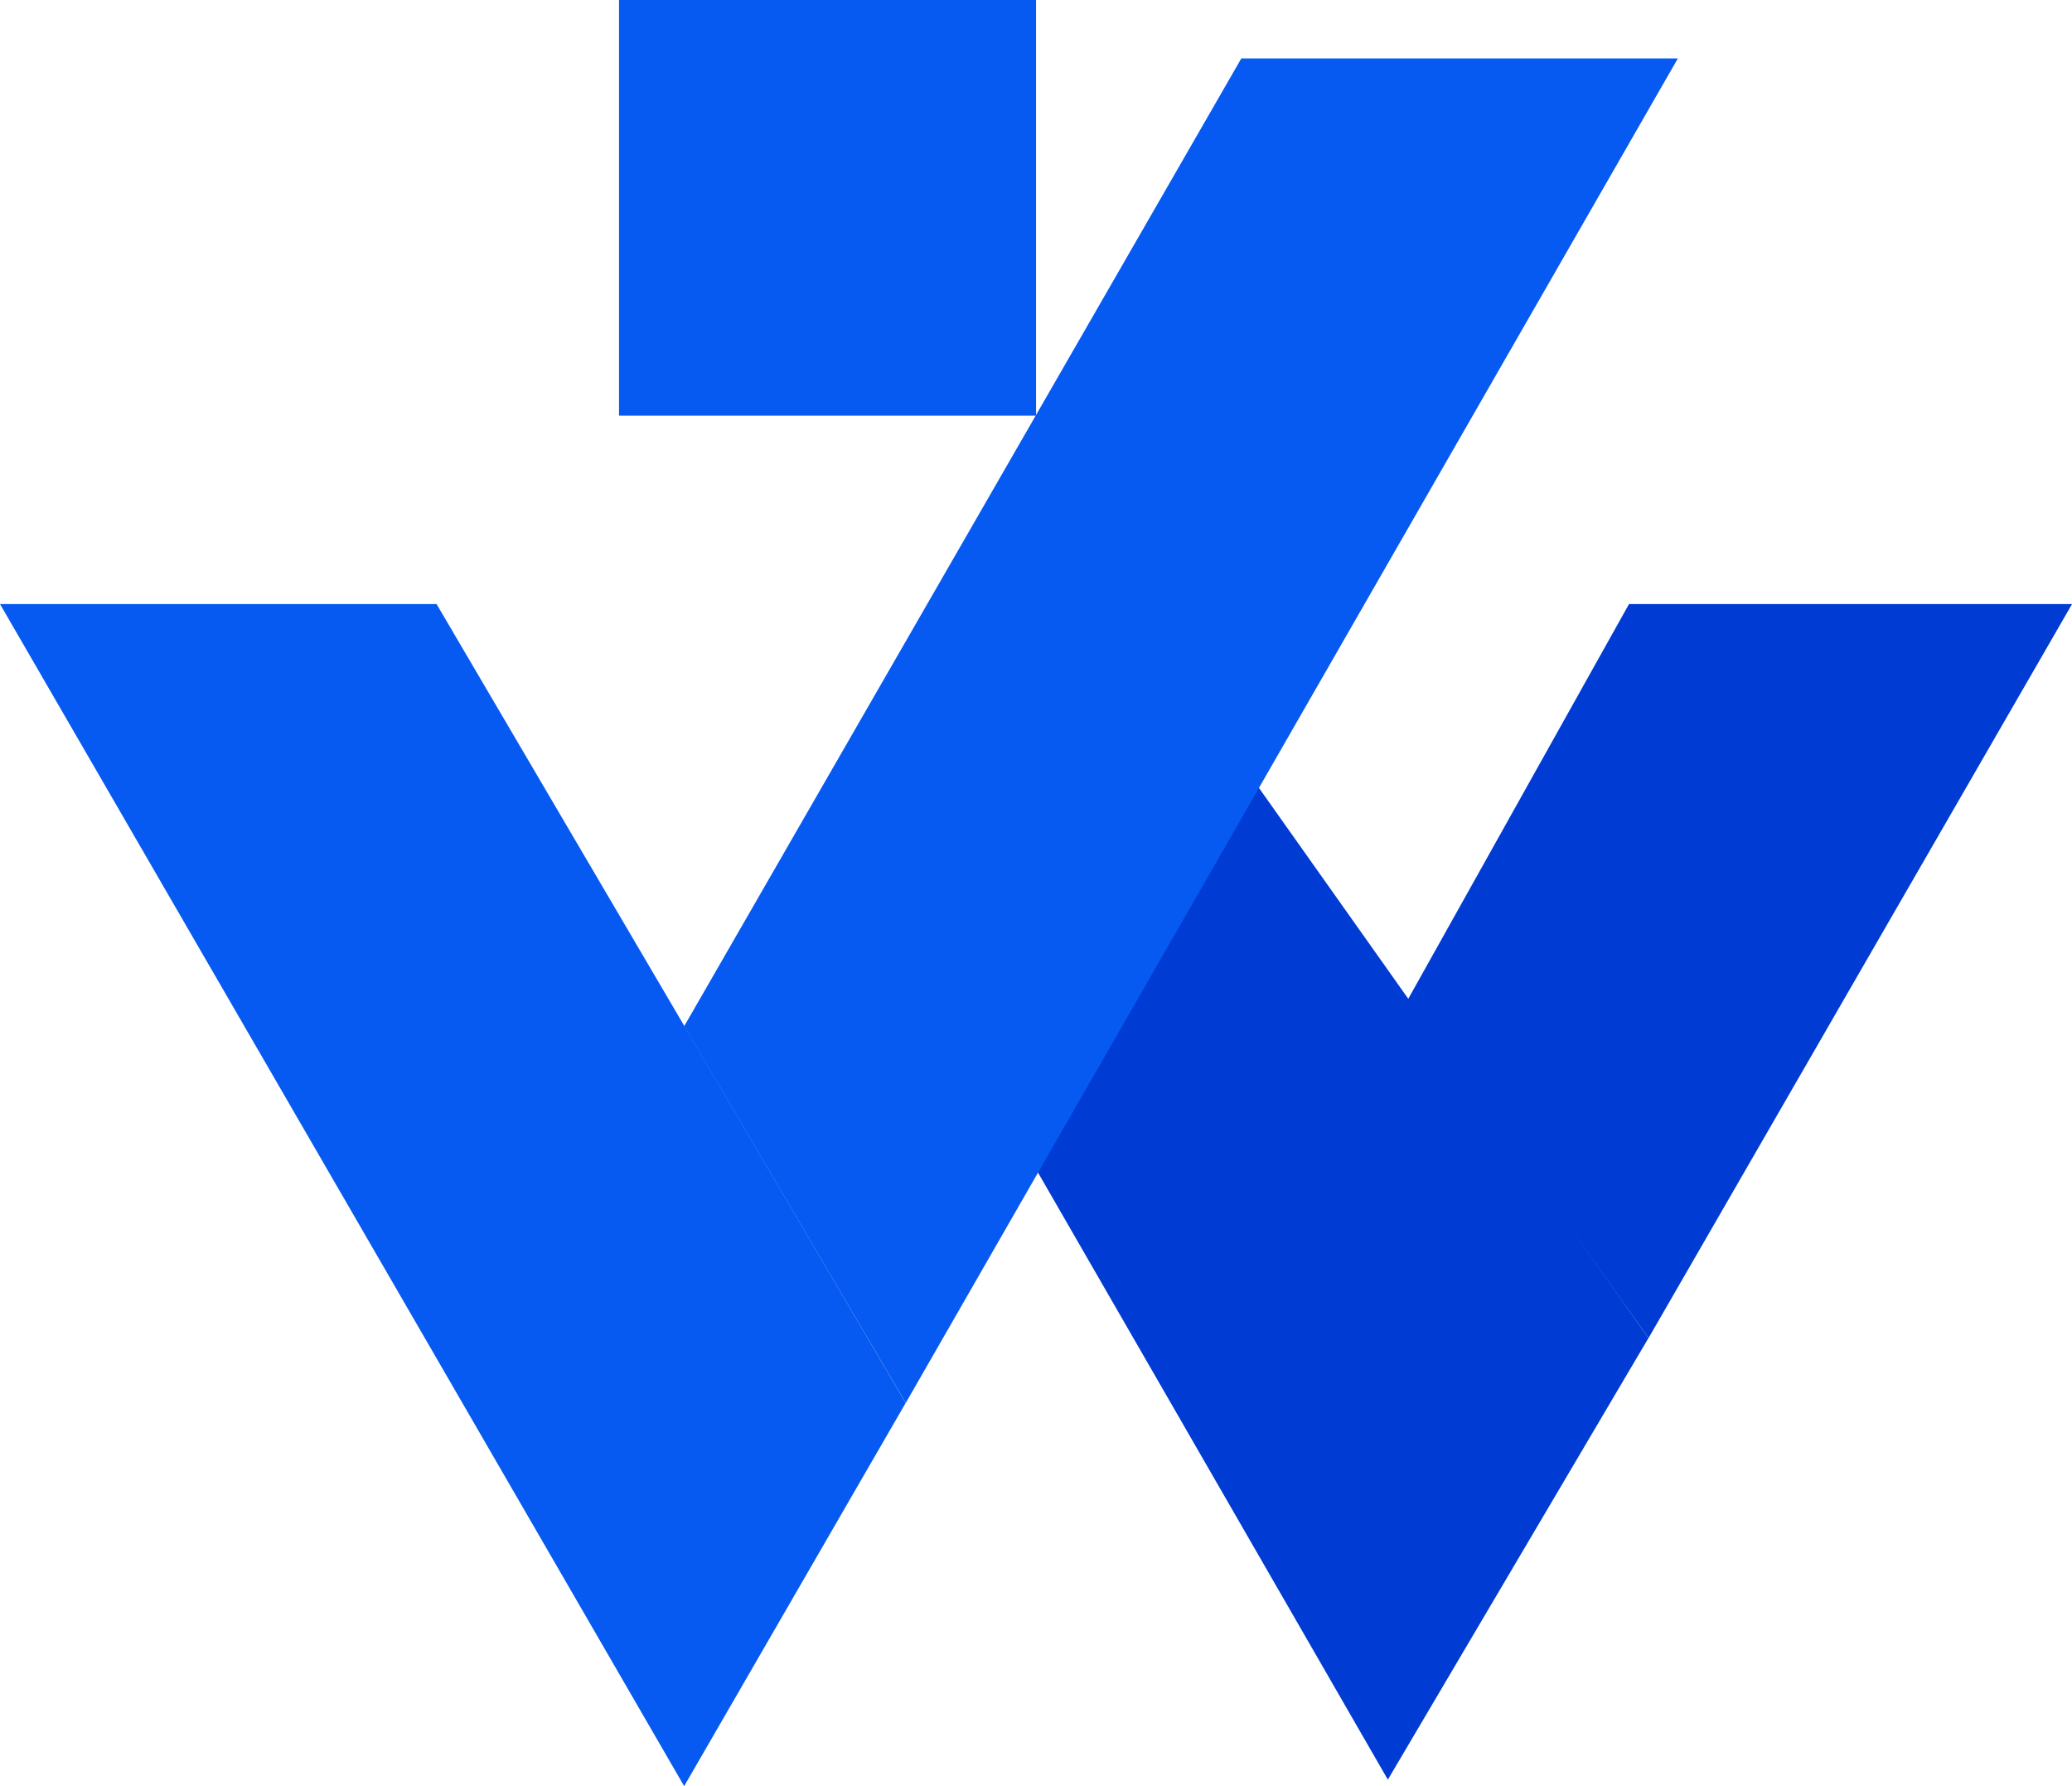
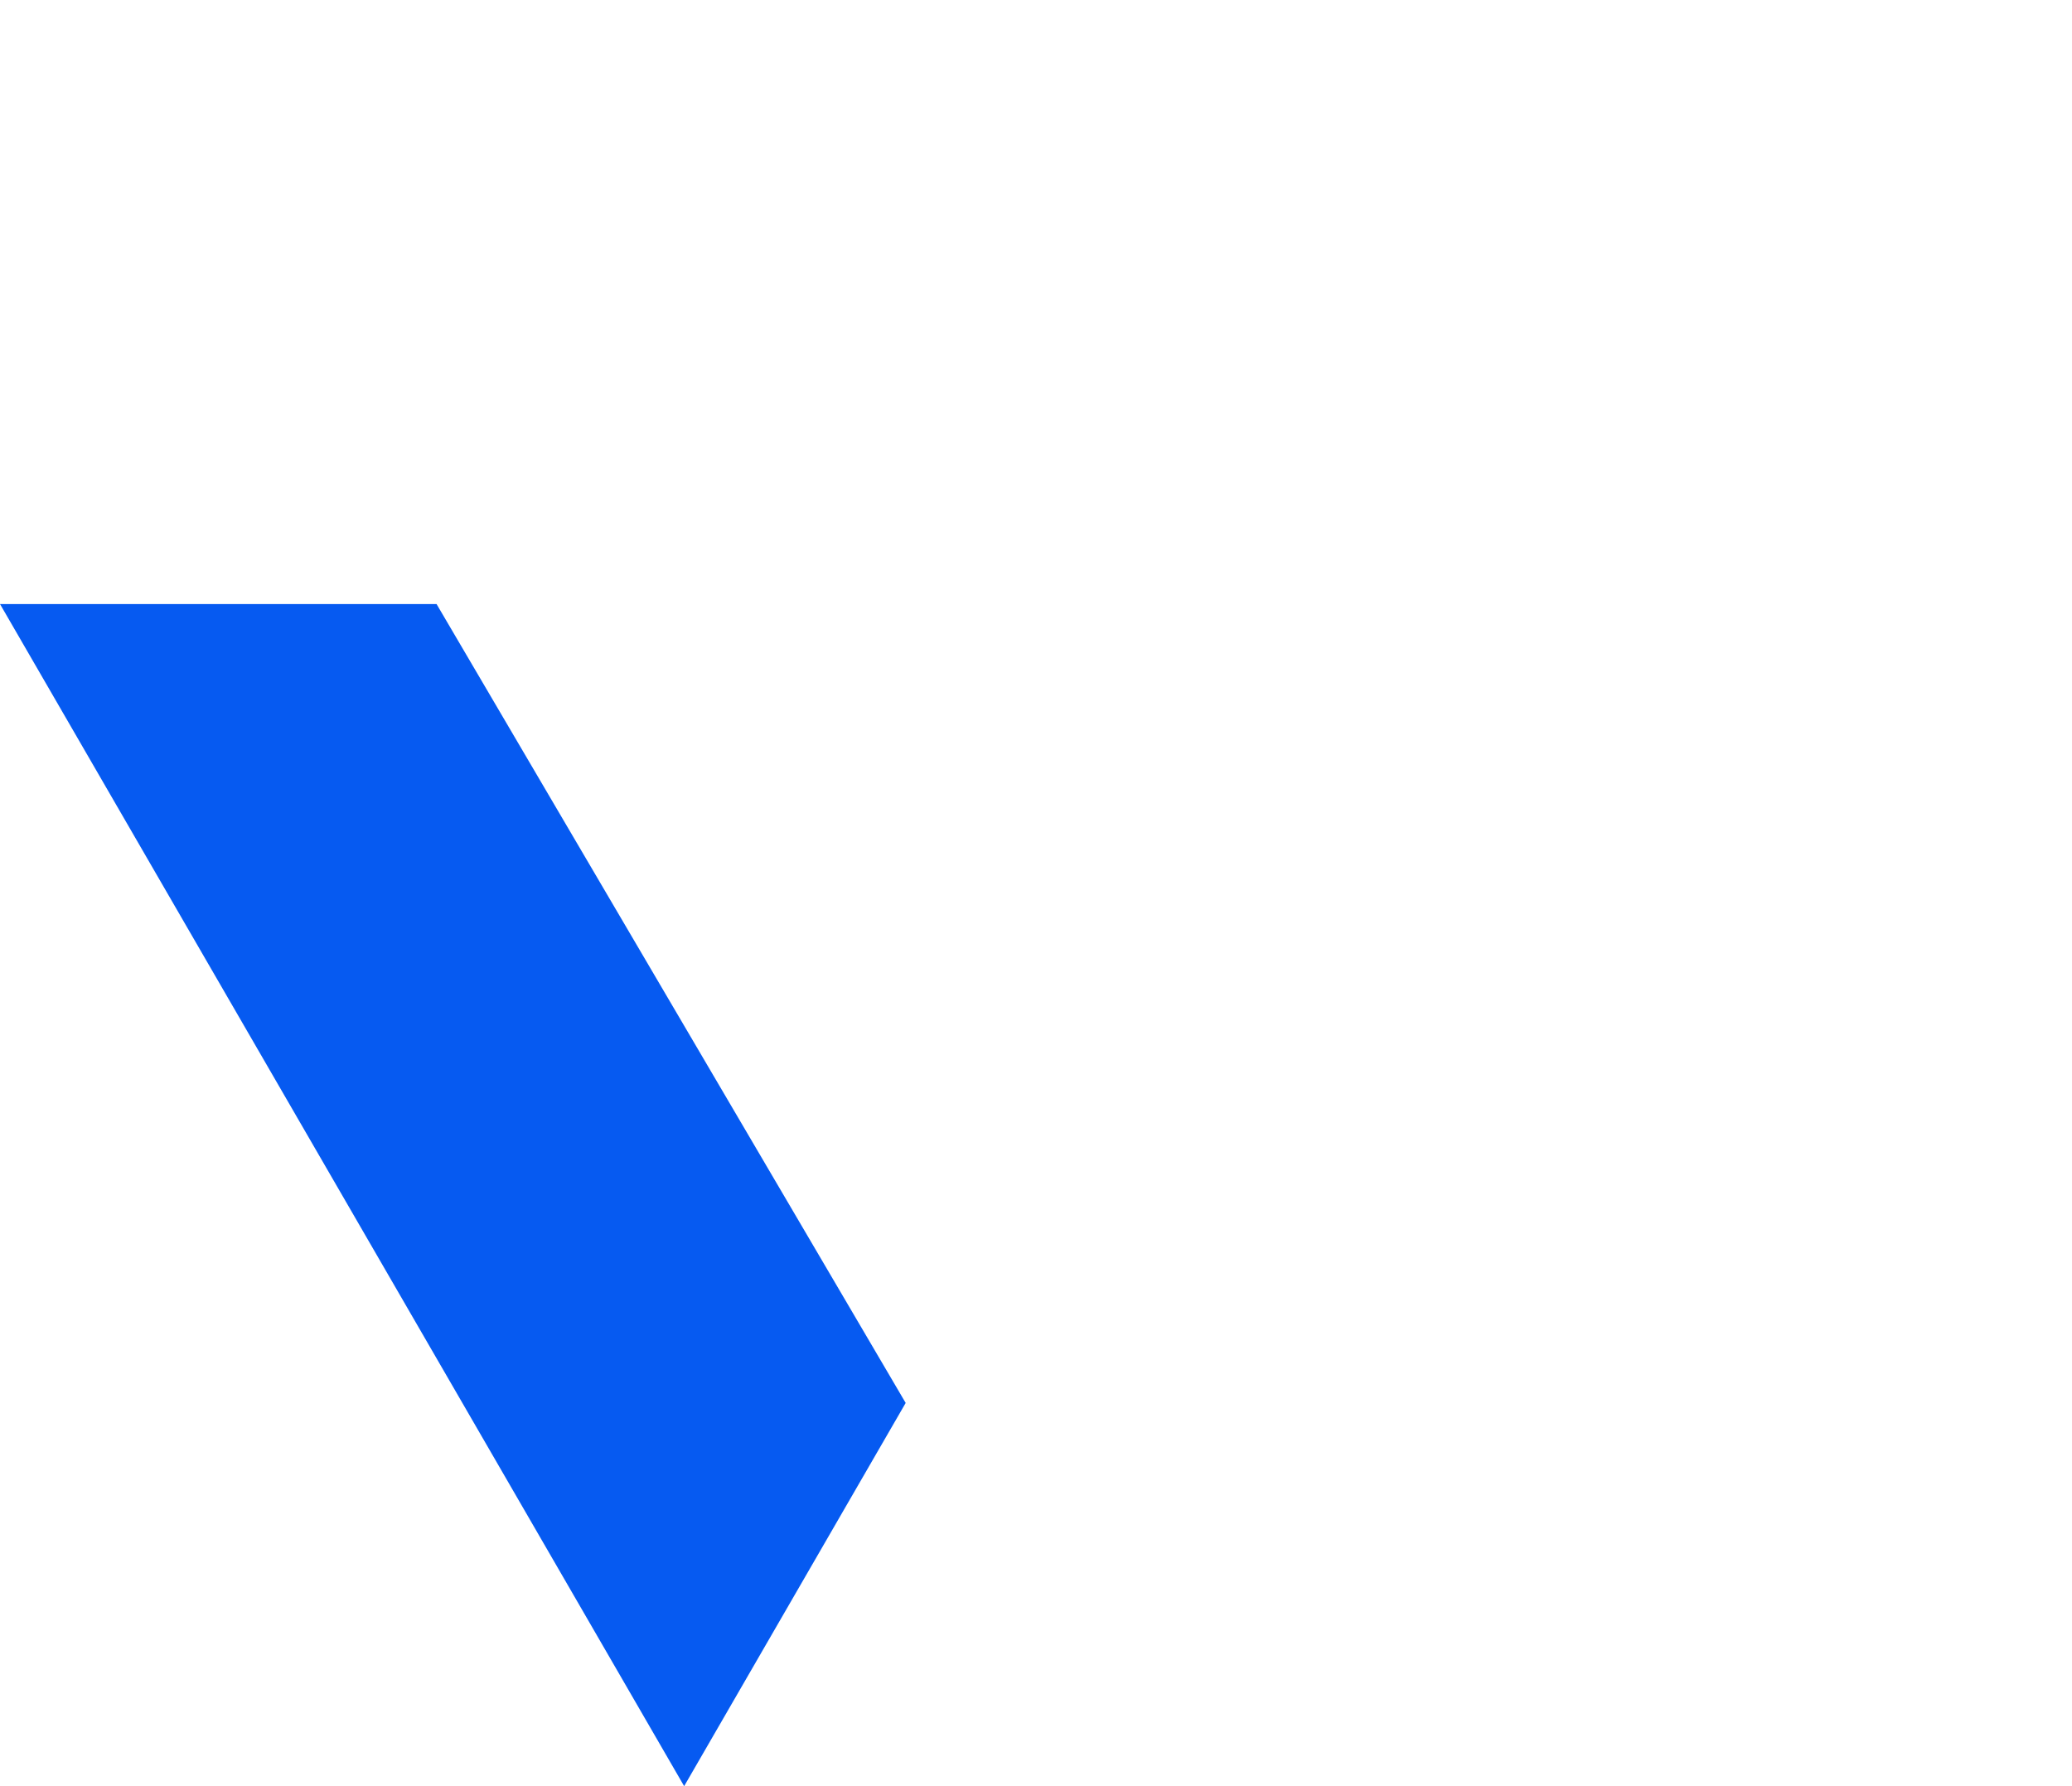
<svg xmlns="http://www.w3.org/2000/svg" width="58" height="50" viewBox="0 0 58 50" fill="none">
  <path d="M0 16.909H12.22L25.352 39.273L19.151 50L0 16.909Z" fill="#065AF1" />
-   <path d="M29 32.727L35.201 22L46.145 37.455L38.849 49.818L29 32.727Z" fill="#003CD3" />
-   <path d="M19.152 28.727L34.747 1.636H46.967L25.354 39.273L19.152 28.727Z" fill="#065AF1" />
-   <path d="M39.398 28L45.6 16.909H58.002L46.147 37.455L39.398 28Z" fill="#003CD3" />
-   <rect x="17.328" width="11.673" height="11.636" fill="#065AF1" />
</svg>